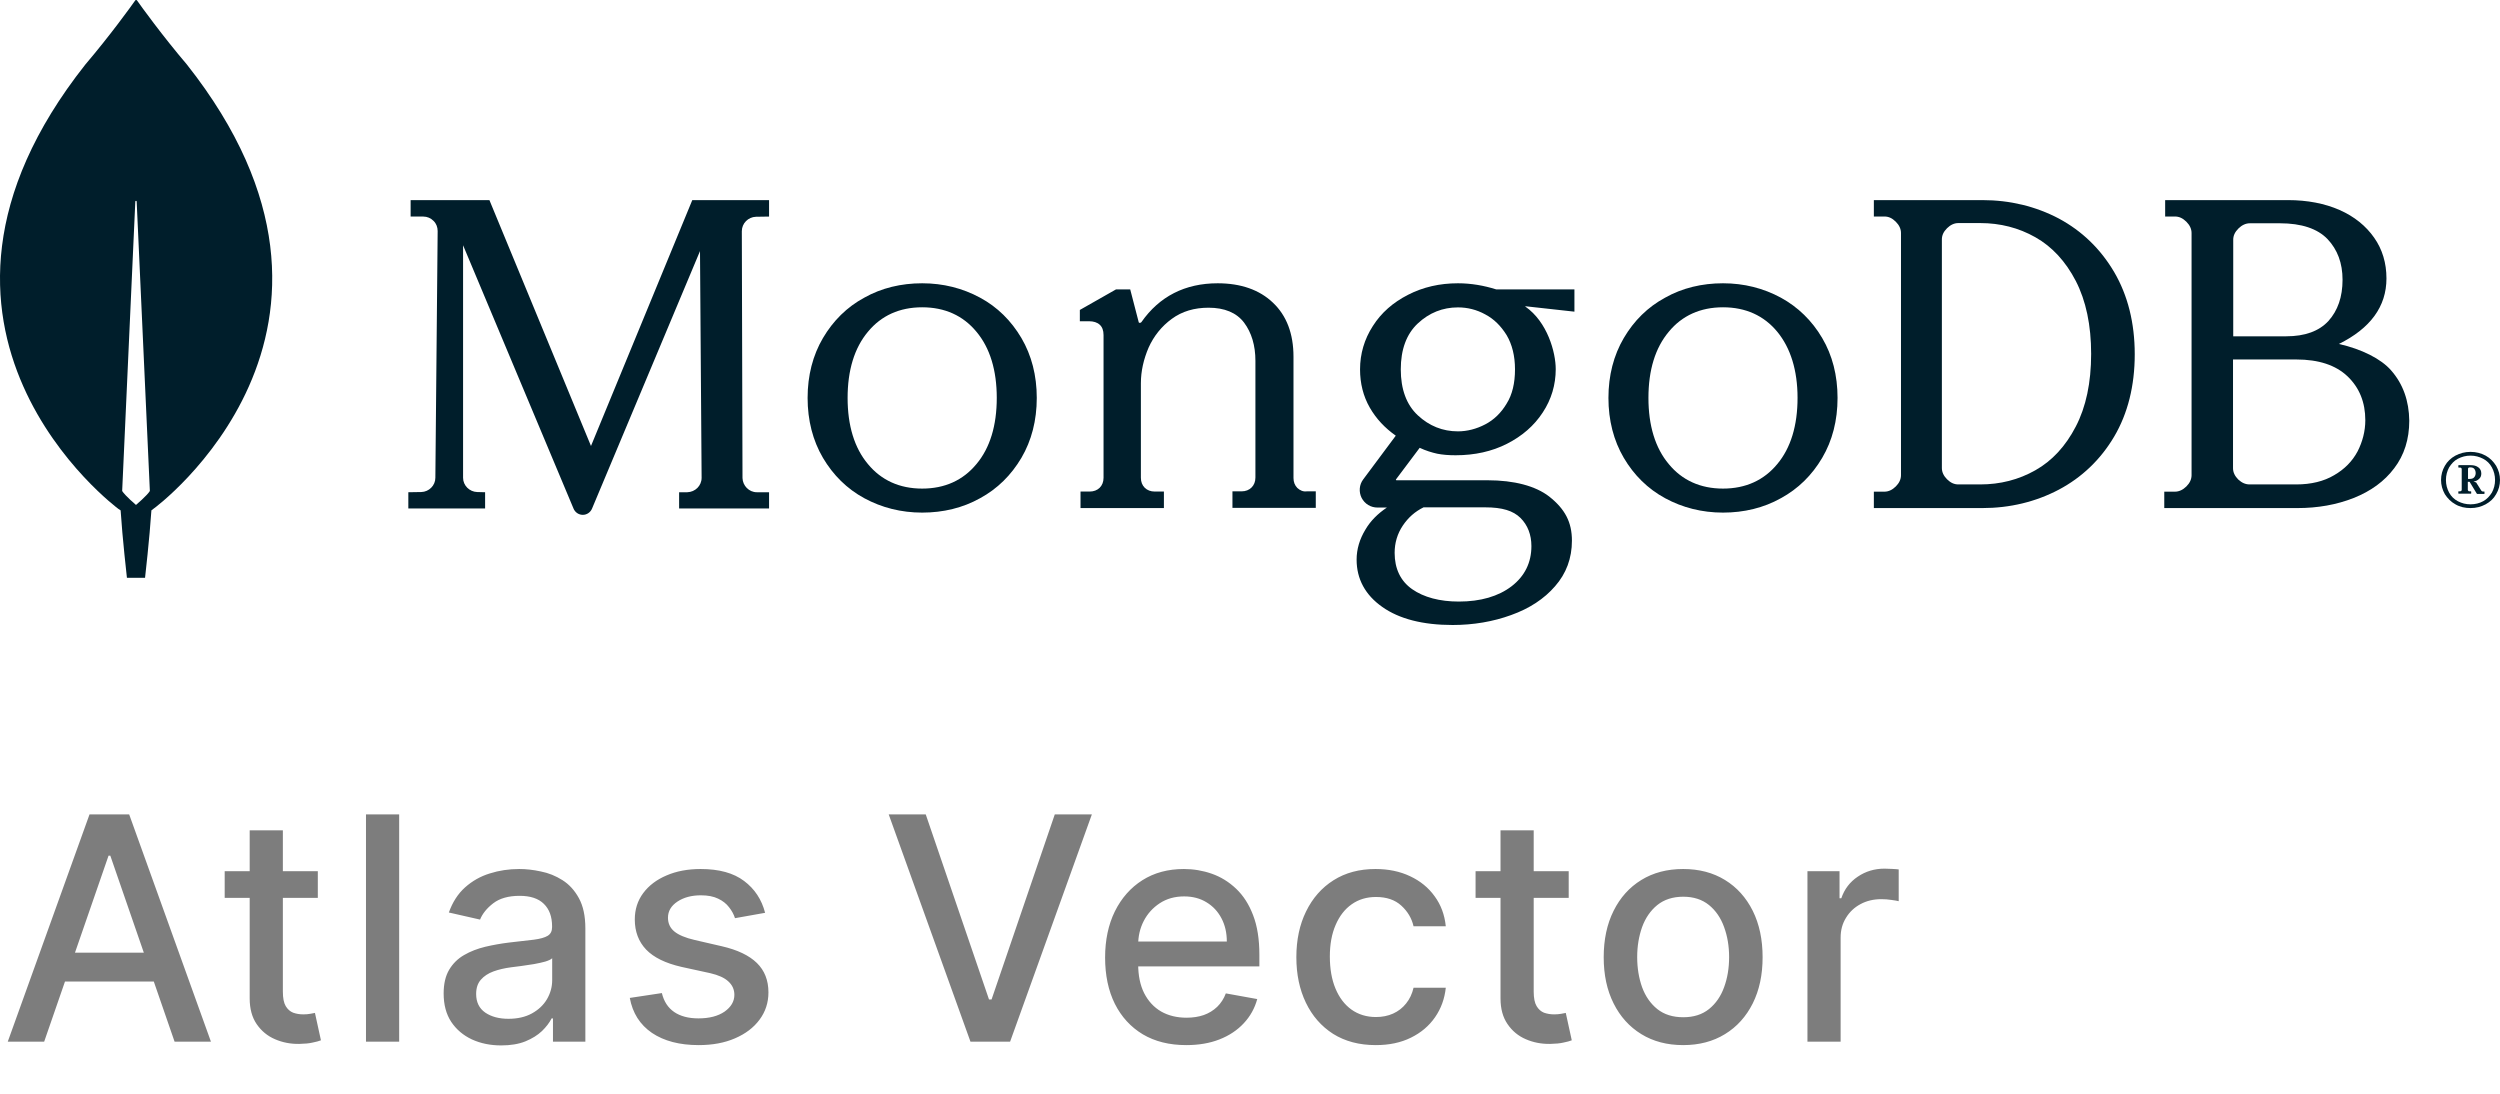
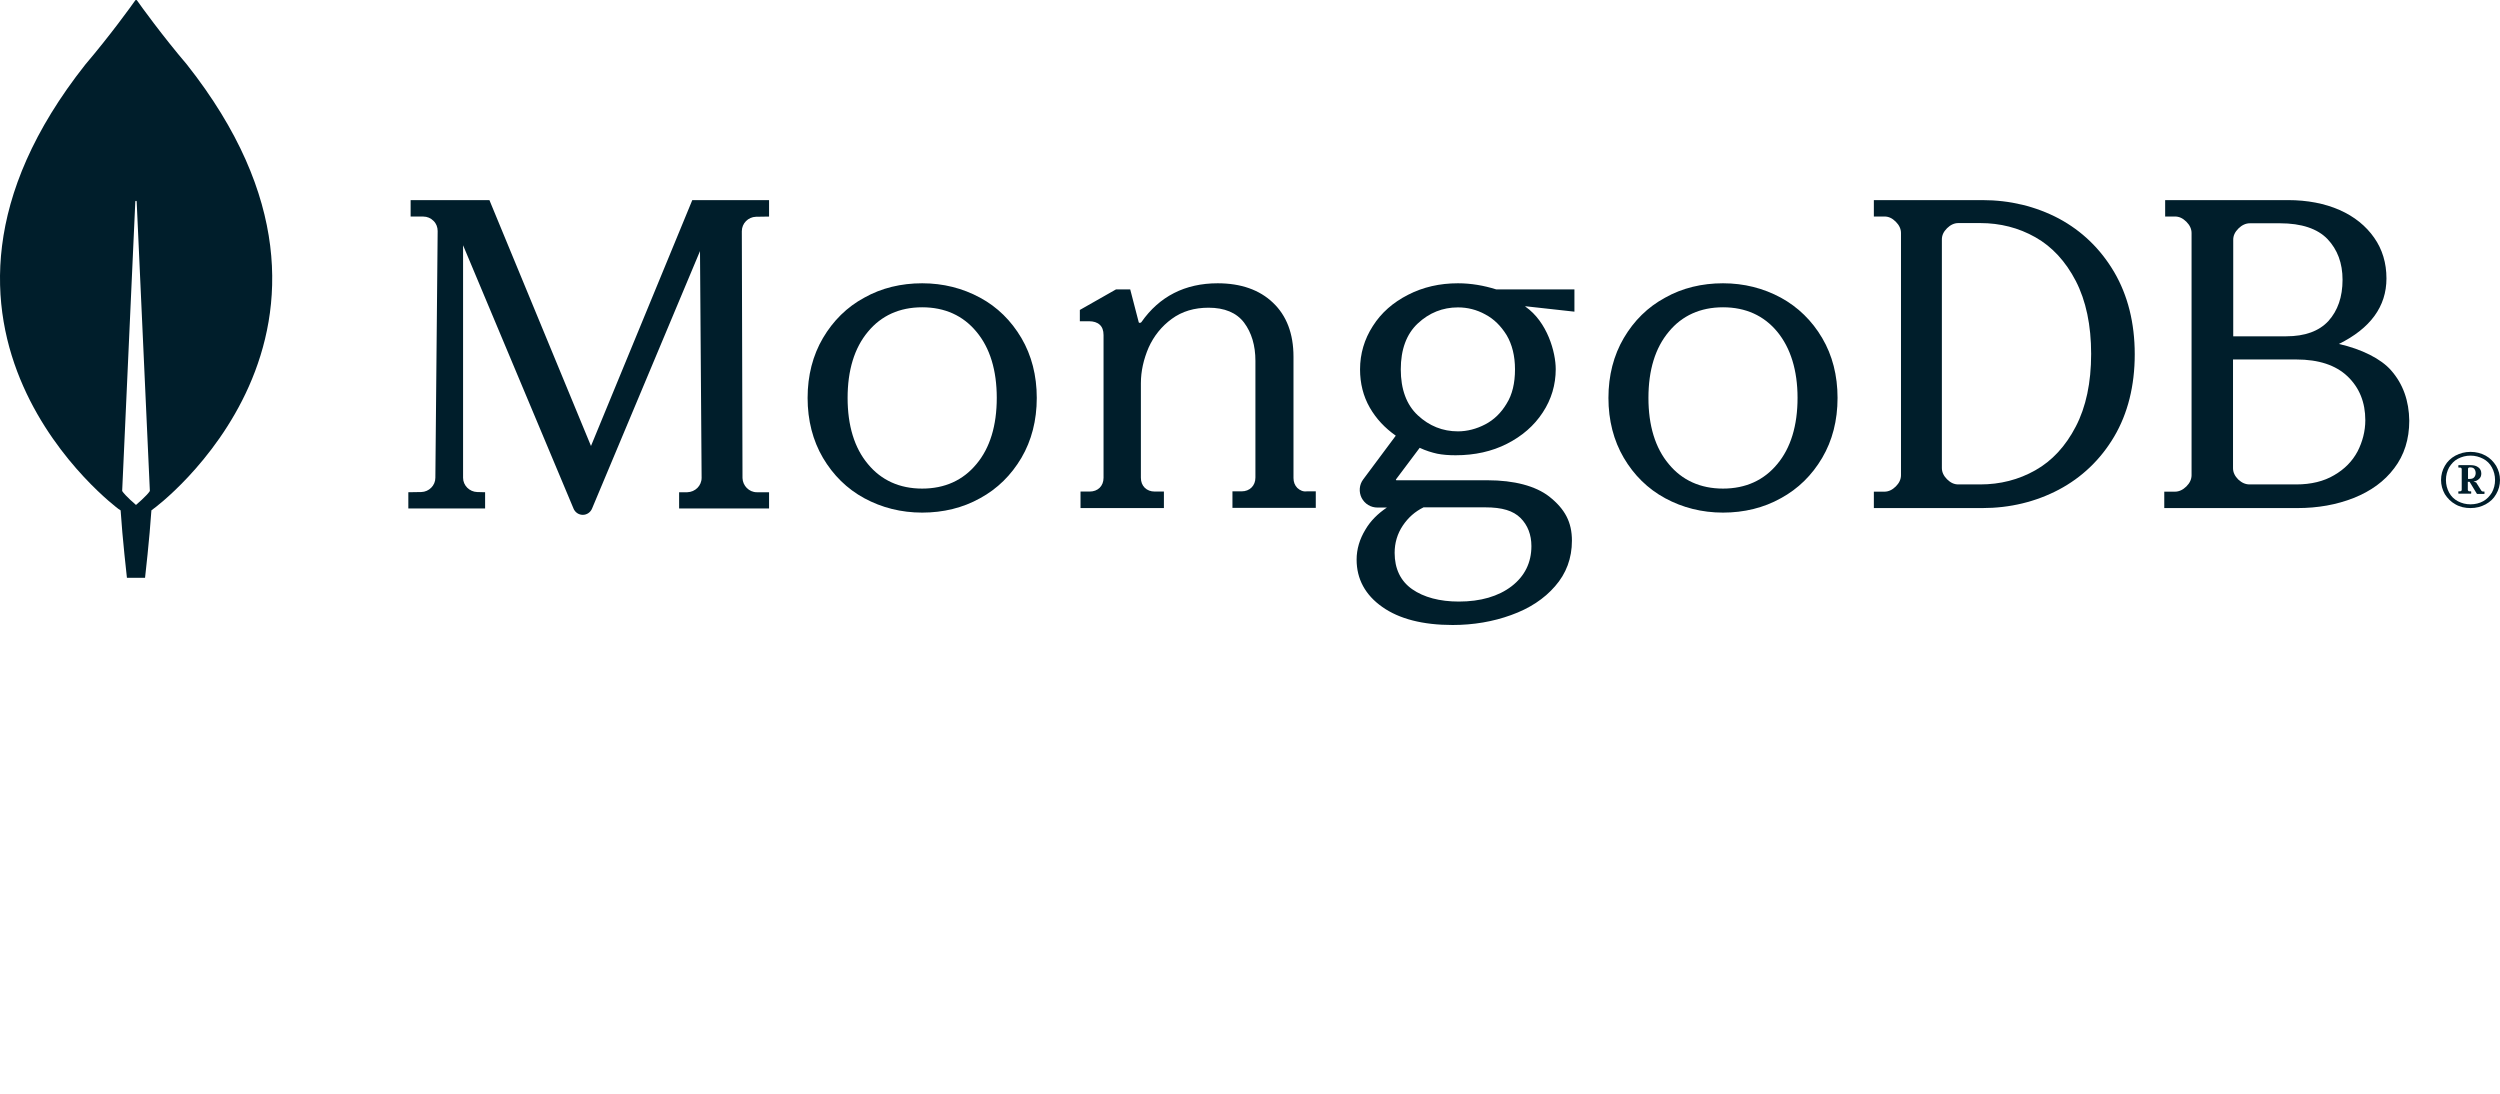
<svg xmlns="http://www.w3.org/2000/svg" width="48" height="21" viewBox="0 0 48 21" fill="none">
  <g clip-path="url(#clip0_1334_19643)">
    <path d="M3.586 1.236C3.116 0.684 2.711 0.123 2.629 0.006C2.62 -0.002 2.607 -0.002 2.598 0.006C2.516 0.123 2.111 0.684 1.641 1.236C-2.391 6.333 2.276 9.773 2.276 9.773L2.316 9.799C2.35 10.33 2.437 11.094 2.437 11.094H2.611H2.785C2.785 11.094 2.872 10.334 2.907 9.799L2.946 9.769C2.951 9.773 7.618 6.333 3.586 1.236ZM2.611 9.695C2.611 9.695 2.403 9.518 2.346 9.428V9.419L2.598 3.869C2.598 3.852 2.624 3.852 2.624 3.869L2.877 9.419V9.428C2.82 9.518 2.611 9.695 2.611 9.695Z" fill="#001E2B" />
    <path d="M11.347 8.563L9.402 3.855L9.397 3.842H7.884V4.158H8.128C8.202 4.158 8.272 4.188 8.324 4.241C8.377 4.293 8.403 4.362 8.403 4.436L8.359 9.174C8.359 9.321 8.237 9.443 8.089 9.447L7.84 9.451V9.763H9.314V9.451L9.162 9.447C9.014 9.443 8.891 9.321 8.891 9.174V4.709L11.011 9.763C11.041 9.837 11.111 9.885 11.19 9.885C11.268 9.885 11.338 9.837 11.368 9.763L13.44 4.821L13.471 9.174C13.471 9.326 13.348 9.447 13.196 9.451H13.039V9.763H14.766V9.451H14.53C14.382 9.451 14.26 9.326 14.256 9.178L14.243 4.44C14.243 4.288 14.365 4.167 14.513 4.162L14.766 4.158V3.842H13.292L11.347 8.563Z" fill="#001E2B" />
    <path d="M24.909 9.369C24.861 9.321 24.835 9.256 24.835 9.178V6.85C24.835 6.407 24.703 6.06 24.441 5.812C24.183 5.565 23.825 5.439 23.379 5.439C22.753 5.439 22.259 5.691 21.914 6.186C21.909 6.194 21.896 6.199 21.883 6.199C21.87 6.199 21.861 6.19 21.861 6.177L21.7 5.556H21.428L20.733 5.951V6.168H20.912C20.995 6.168 21.066 6.19 21.114 6.234C21.162 6.277 21.188 6.342 21.188 6.433V9.173C21.188 9.252 21.162 9.317 21.114 9.365C21.066 9.412 21 9.438 20.921 9.438H20.746V9.755H22.347V9.438H22.172C22.093 9.438 22.027 9.412 21.979 9.365C21.931 9.317 21.905 9.252 21.905 9.173V7.358C21.905 7.128 21.957 6.898 22.054 6.672C22.154 6.451 22.303 6.264 22.5 6.121C22.696 5.977 22.933 5.908 23.204 5.908C23.51 5.908 23.741 6.003 23.886 6.194C24.03 6.386 24.104 6.633 24.104 6.928V9.169C24.104 9.247 24.078 9.312 24.03 9.36C23.982 9.408 23.916 9.434 23.838 9.434H23.663V9.751H25.263V9.434H25.088C25.023 9.443 24.961 9.417 24.909 9.369Z" fill="#001E2B" />
    <path d="M39.53 4.196C39.088 3.963 38.593 3.842 38.06 3.842H35.978V4.157H36.182C36.26 4.157 36.33 4.188 36.399 4.257C36.464 4.322 36.499 4.395 36.499 4.473V9.124C36.499 9.202 36.464 9.276 36.399 9.34C36.334 9.405 36.26 9.44 36.182 9.44H35.978V9.755H38.06C38.593 9.755 39.088 9.634 39.53 9.401C39.972 9.167 40.333 8.822 40.593 8.381C40.853 7.94 40.987 7.408 40.987 6.803C40.987 6.198 40.853 5.67 40.593 5.225C40.328 4.775 39.972 4.434 39.53 4.196ZM40.15 6.794C40.15 7.348 40.051 7.814 39.855 8.19C39.66 8.567 39.4 8.848 39.079 9.029C38.758 9.211 38.403 9.301 38.021 9.301H37.6C37.522 9.301 37.453 9.271 37.383 9.202C37.318 9.137 37.284 9.064 37.284 8.986V4.598C37.284 4.52 37.314 4.451 37.383 4.382C37.449 4.317 37.522 4.283 37.6 4.283H38.021C38.403 4.283 38.758 4.373 39.079 4.555C39.4 4.736 39.66 5.018 39.855 5.394C40.051 5.774 40.15 6.245 40.15 6.794Z" fill="#001E2B" />
    <path d="M45.908 7.11C45.715 6.889 45.344 6.703 44.907 6.604C45.51 6.306 45.82 5.886 45.82 5.346C45.82 5.052 45.742 4.788 45.584 4.564C45.427 4.339 45.204 4.157 44.92 4.032C44.636 3.907 44.303 3.842 43.928 3.842H41.571V4.157H41.759C41.838 4.157 41.908 4.188 41.978 4.257C42.043 4.322 42.078 4.395 42.078 4.473V9.124C42.078 9.202 42.043 9.276 41.978 9.34C41.912 9.405 41.838 9.44 41.759 9.44H41.554V9.755H44.111C44.5 9.755 44.863 9.691 45.191 9.561C45.519 9.431 45.781 9.241 45.969 8.99C46.161 8.739 46.258 8.433 46.258 8.078C46.253 7.698 46.14 7.373 45.908 7.11ZM42.974 9.206C42.909 9.141 42.874 9.068 42.874 8.99V6.902H44.09C44.518 6.902 44.846 7.01 45.073 7.226C45.3 7.443 45.414 7.724 45.414 8.069C45.414 8.277 45.361 8.48 45.266 8.666C45.165 8.856 45.016 9.008 44.815 9.124C44.618 9.241 44.373 9.301 44.09 9.301H43.193C43.114 9.301 43.044 9.271 42.974 9.206ZM42.878 6.457V4.603C42.878 4.525 42.909 4.456 42.979 4.386C43.044 4.322 43.119 4.287 43.197 4.287H43.775C44.19 4.287 44.496 4.391 44.688 4.59C44.88 4.793 44.977 5.052 44.977 5.372C44.977 5.701 44.885 5.964 44.706 6.163C44.526 6.358 44.255 6.457 43.897 6.457H42.878Z" fill="#001E2B" />
    <path d="M18.817 5.715C18.483 5.534 18.11 5.439 17.706 5.439C17.302 5.439 16.925 5.529 16.595 5.715C16.261 5.895 15.997 6.158 15.801 6.49C15.606 6.822 15.506 7.209 15.506 7.64C15.506 8.071 15.606 8.459 15.801 8.791C15.997 9.122 16.261 9.385 16.595 9.566C16.929 9.747 17.302 9.842 17.706 9.842C18.11 9.842 18.487 9.751 18.817 9.566C19.151 9.385 19.415 9.122 19.611 8.791C19.806 8.459 19.906 8.071 19.906 7.64C19.906 7.209 19.806 6.822 19.611 6.49C19.415 6.158 19.151 5.895 18.817 5.715ZM19.138 7.64C19.138 8.17 19.008 8.601 18.747 8.911C18.491 9.221 18.14 9.381 17.706 9.381C17.272 9.381 16.921 9.221 16.665 8.911C16.404 8.601 16.274 8.17 16.274 7.64C16.274 7.11 16.404 6.68 16.665 6.369C16.921 6.059 17.272 5.9 17.706 5.9C18.14 5.9 18.491 6.059 18.747 6.369C19.008 6.68 19.138 7.11 19.138 7.64Z" fill="#001E2B" />
    <path d="M34.192 5.715C33.858 5.534 33.485 5.439 33.082 5.439C32.678 5.439 32.301 5.529 31.971 5.715C31.637 5.895 31.372 6.158 31.177 6.49C30.982 6.822 30.882 7.209 30.882 7.64C30.882 8.071 30.982 8.459 31.177 8.791C31.372 9.122 31.637 9.385 31.971 9.566C32.305 9.747 32.678 9.842 33.082 9.842C33.485 9.842 33.863 9.751 34.192 9.566C34.526 9.385 34.791 9.122 34.986 8.791C35.182 8.459 35.281 8.071 35.281 7.64C35.281 7.209 35.182 6.822 34.986 6.49C34.791 6.158 34.522 5.895 34.192 5.715ZM34.513 7.64C34.513 8.17 34.383 8.601 34.123 8.911C33.867 9.221 33.516 9.381 33.082 9.381C32.648 9.381 32.296 9.221 32.041 8.911C31.78 8.601 31.65 8.17 31.65 7.64C31.65 7.106 31.78 6.68 32.041 6.369C32.296 6.059 32.648 5.9 33.082 5.9C33.516 5.9 33.867 6.059 34.123 6.369C34.379 6.68 34.513 7.11 34.513 7.64Z" fill="#001E2B" />
    <path d="M27.992 5.439C27.642 5.439 27.323 5.512 27.035 5.66C26.746 5.807 26.519 6.006 26.358 6.261C26.196 6.512 26.113 6.793 26.113 7.092C26.113 7.36 26.174 7.607 26.301 7.828C26.423 8.04 26.589 8.217 26.799 8.365L26.174 9.204C26.095 9.308 26.087 9.447 26.143 9.559C26.204 9.676 26.318 9.745 26.449 9.745H26.628C26.454 9.862 26.314 10.001 26.218 10.165C26.104 10.351 26.047 10.546 26.047 10.745C26.047 11.117 26.213 11.424 26.541 11.654C26.864 11.883 27.319 12 27.891 12C28.289 12 28.669 11.935 29.014 11.809C29.364 11.684 29.648 11.498 29.857 11.256C30.071 11.013 30.181 10.719 30.181 10.381C30.181 10.027 30.05 9.775 29.744 9.533C29.482 9.33 29.071 9.221 28.56 9.221H26.812C26.808 9.221 26.803 9.217 26.803 9.217C26.803 9.217 26.799 9.208 26.803 9.204L27.258 8.598C27.38 8.655 27.494 8.689 27.594 8.711C27.699 8.732 27.817 8.741 27.948 8.741C28.315 8.741 28.647 8.667 28.935 8.52C29.224 8.373 29.455 8.174 29.621 7.919C29.787 7.668 29.87 7.386 29.87 7.088C29.87 6.768 29.713 6.183 29.285 5.885C29.285 5.88 29.289 5.88 29.289 5.88L30.229 5.984V5.556H28.726C28.49 5.482 28.245 5.439 27.992 5.439ZM28.516 8.148C28.35 8.235 28.171 8.282 27.992 8.282C27.699 8.282 27.441 8.178 27.223 7.975C27.004 7.772 26.895 7.473 26.895 7.092C26.895 6.711 27.004 6.413 27.223 6.209C27.441 6.006 27.699 5.902 27.992 5.902C28.175 5.902 28.35 5.945 28.516 6.036C28.682 6.123 28.817 6.257 28.927 6.434C29.032 6.612 29.088 6.832 29.088 7.092C29.088 7.356 29.036 7.577 28.927 7.75C28.822 7.927 28.682 8.062 28.516 8.148ZM27.332 9.741H28.516C28.844 9.741 29.053 9.806 29.193 9.944C29.333 10.083 29.403 10.269 29.403 10.485C29.403 10.801 29.276 11.061 29.023 11.256C28.769 11.45 28.429 11.55 28.009 11.55C27.642 11.55 27.336 11.468 27.113 11.312C26.89 11.156 26.777 10.918 26.777 10.615C26.777 10.425 26.829 10.247 26.934 10.091C27.039 9.936 27.166 9.823 27.332 9.741Z" fill="#001E2B" />
    <path d="M47.144 9.683C47.058 9.636 46.993 9.568 46.941 9.488C46.894 9.403 46.868 9.314 46.868 9.216C46.868 9.118 46.894 9.025 46.941 8.944C46.989 8.859 47.058 8.795 47.144 8.748C47.231 8.702 47.326 8.676 47.434 8.676C47.542 8.676 47.637 8.702 47.724 8.748C47.81 8.795 47.875 8.863 47.926 8.944C47.974 9.029 48 9.118 48 9.216C48 9.314 47.974 9.407 47.926 9.488C47.879 9.573 47.81 9.636 47.724 9.683C47.637 9.73 47.542 9.755 47.434 9.755C47.33 9.755 47.231 9.734 47.144 9.683ZM47.676 9.624C47.749 9.585 47.801 9.526 47.844 9.458C47.883 9.386 47.905 9.305 47.905 9.216C47.905 9.127 47.883 9.046 47.844 8.974C47.805 8.901 47.749 8.846 47.676 8.808C47.602 8.77 47.524 8.748 47.434 8.748C47.343 8.748 47.265 8.77 47.192 8.808C47.118 8.846 47.066 8.906 47.023 8.974C46.984 9.046 46.962 9.127 46.962 9.216C46.962 9.305 46.984 9.386 47.023 9.458C47.062 9.53 47.118 9.585 47.192 9.624C47.265 9.662 47.343 9.683 47.434 9.683C47.524 9.683 47.607 9.662 47.676 9.624ZM47.2 9.475V9.437L47.209 9.433H47.235C47.243 9.433 47.252 9.428 47.257 9.424C47.265 9.416 47.265 9.411 47.265 9.403V9.008C47.265 8.999 47.261 8.991 47.257 8.986C47.248 8.978 47.243 8.978 47.235 8.978H47.209L47.2 8.974V8.935L47.209 8.931H47.434C47.499 8.931 47.546 8.944 47.585 8.974C47.624 9.003 47.641 9.042 47.641 9.093C47.641 9.131 47.629 9.169 47.598 9.195C47.568 9.224 47.533 9.241 47.49 9.246L47.542 9.263L47.641 9.42C47.65 9.433 47.659 9.437 47.672 9.437H47.697L47.702 9.441V9.479L47.697 9.484H47.564L47.555 9.479L47.416 9.25H47.382V9.403C47.382 9.411 47.386 9.42 47.391 9.424C47.399 9.433 47.404 9.433 47.412 9.433H47.438L47.447 9.437V9.475L47.438 9.479H47.209L47.2 9.475ZM47.421 9.195C47.456 9.195 47.486 9.186 47.503 9.165C47.52 9.148 47.533 9.118 47.533 9.084C47.533 9.05 47.524 9.025 47.507 9.003C47.49 8.982 47.464 8.974 47.434 8.974H47.416C47.408 8.974 47.399 8.978 47.395 8.982C47.386 8.991 47.386 8.995 47.386 9.003V9.195H47.421Z" fill="#001E2B" />
  </g>
-   <path d="M0.848 20H0.149L1.719 15.636H2.48L4.05 20H3.352L2.118 16.429H2.084L0.848 20ZM0.965 18.291H3.232V18.845H0.965V18.291ZM6.102 16.727V17.239H4.314V16.727H6.102ZM4.794 15.943H5.431V19.039C5.431 19.163 5.449 19.256 5.486 19.318C5.523 19.379 5.571 19.421 5.629 19.444C5.689 19.465 5.753 19.476 5.823 19.476C5.874 19.476 5.919 19.472 5.957 19.465C5.996 19.458 6.025 19.452 6.047 19.448L6.162 19.974C6.125 19.989 6.072 20.003 6.004 20.017C5.936 20.033 5.851 20.041 5.748 20.043C5.581 20.046 5.425 20.016 5.28 19.953C5.135 19.891 5.018 19.794 4.928 19.663C4.839 19.533 4.794 19.369 4.794 19.171V15.943ZM7.664 15.636V20H7.027V15.636H7.664ZM9.624 20.072C9.416 20.072 9.229 20.034 9.061 19.957C8.894 19.879 8.761 19.766 8.663 19.619C8.566 19.471 8.518 19.29 8.518 19.075C8.518 18.891 8.553 18.739 8.624 18.619C8.695 18.5 8.791 18.405 8.912 18.336C9.033 18.266 9.168 18.214 9.317 18.178C9.466 18.143 9.618 18.116 9.773 18.097C9.969 18.075 10.128 18.056 10.25 18.042C10.372 18.026 10.461 18.001 10.516 17.967C10.572 17.933 10.6 17.878 10.6 17.801V17.786C10.6 17.6 10.547 17.456 10.442 17.354C10.338 17.251 10.183 17.2 9.977 17.2C9.763 17.2 9.594 17.248 9.47 17.343C9.348 17.437 9.264 17.541 9.217 17.656L8.618 17.52C8.689 17.321 8.793 17.16 8.929 17.038C9.067 16.915 9.225 16.825 9.404 16.77C9.583 16.713 9.771 16.685 9.969 16.685C10.1 16.685 10.238 16.7 10.384 16.732C10.532 16.761 10.67 16.817 10.798 16.898C10.927 16.979 11.033 17.095 11.115 17.245C11.197 17.394 11.239 17.588 11.239 17.827V20H10.617V19.553H10.591C10.55 19.635 10.488 19.716 10.406 19.796C10.323 19.875 10.217 19.941 10.088 19.994C9.959 20.046 9.804 20.072 9.624 20.072ZM9.762 19.561C9.938 19.561 10.089 19.526 10.214 19.457C10.34 19.387 10.436 19.296 10.502 19.184C10.568 19.07 10.602 18.949 10.602 18.82V18.398C10.579 18.421 10.535 18.442 10.47 18.462C10.406 18.48 10.332 18.496 10.25 18.511C10.168 18.523 10.087 18.535 10.009 18.547C9.931 18.557 9.866 18.565 9.813 18.572C9.69 18.588 9.577 18.614 9.475 18.651C9.374 18.688 9.293 18.741 9.232 18.811C9.172 18.879 9.142 18.97 9.142 19.084C9.142 19.241 9.2 19.361 9.317 19.442C9.433 19.521 9.582 19.561 9.762 19.561ZM14.69 17.526L14.112 17.629C14.088 17.555 14.05 17.484 13.997 17.418C13.946 17.351 13.877 17.296 13.788 17.254C13.7 17.211 13.59 17.19 13.458 17.19C13.278 17.19 13.127 17.23 13.006 17.311C12.886 17.391 12.825 17.494 12.825 17.62C12.825 17.729 12.866 17.817 12.947 17.884C13.028 17.951 13.158 18.006 13.339 18.048L13.859 18.168C14.16 18.237 14.384 18.345 14.532 18.489C14.68 18.634 14.754 18.822 14.754 19.054C14.754 19.25 14.697 19.425 14.583 19.578C14.471 19.73 14.314 19.849 14.112 19.936C13.912 20.023 13.68 20.066 13.415 20.066C13.049 20.066 12.75 19.988 12.518 19.832C12.287 19.674 12.145 19.45 12.092 19.16L12.708 19.067C12.746 19.227 12.825 19.349 12.945 19.431C13.064 19.512 13.22 19.553 13.411 19.553C13.62 19.553 13.787 19.509 13.912 19.423C14.037 19.334 14.1 19.227 14.1 19.101C14.1 18.999 14.061 18.913 13.984 18.843C13.909 18.773 13.793 18.721 13.637 18.685L13.083 18.564C12.778 18.494 12.552 18.384 12.406 18.232C12.261 18.079 12.188 17.887 12.188 17.654C12.188 17.461 12.242 17.292 12.35 17.147C12.458 17.002 12.607 16.889 12.798 16.808C12.988 16.726 13.206 16.685 13.452 16.685C13.805 16.685 14.084 16.761 14.287 16.915C14.49 17.067 14.624 17.271 14.69 17.526ZM17.774 15.636L18.989 19.19H19.038L20.252 15.636H20.964L19.394 20H18.633L17.063 15.636H17.774ZM22.776 20.066C22.453 20.066 22.175 19.997 21.942 19.859C21.711 19.72 21.532 19.525 21.405 19.273C21.28 19.021 21.218 18.724 21.218 18.385C21.218 18.05 21.28 17.754 21.405 17.499C21.532 17.243 21.708 17.043 21.934 16.9C22.161 16.756 22.427 16.685 22.731 16.685C22.915 16.685 23.094 16.715 23.268 16.776C23.441 16.837 23.596 16.933 23.734 17.064C23.872 17.195 23.981 17.364 24.06 17.573C24.14 17.78 24.18 18.033 24.18 18.329V18.555H21.578V18.078H23.555C23.555 17.91 23.521 17.762 23.453 17.633C23.385 17.502 23.289 17.399 23.165 17.324C23.043 17.249 22.9 17.211 22.735 17.211C22.556 17.211 22.4 17.255 22.266 17.343C22.134 17.43 22.032 17.543 21.959 17.684C21.888 17.823 21.853 17.974 21.853 18.138V18.511C21.853 18.729 21.891 18.916 21.968 19.069C22.046 19.222 22.155 19.34 22.294 19.421C22.433 19.5 22.596 19.54 22.782 19.54C22.903 19.54 23.013 19.523 23.112 19.489C23.212 19.453 23.297 19.401 23.37 19.331C23.442 19.261 23.498 19.175 23.536 19.073L24.139 19.182C24.091 19.359 24.004 19.515 23.879 19.648C23.756 19.78 23.6 19.884 23.413 19.957C23.227 20.03 23.014 20.066 22.776 20.066ZM26.415 20.066C26.098 20.066 25.826 19.994 25.597 19.851C25.37 19.706 25.195 19.506 25.073 19.252C24.951 18.998 24.89 18.707 24.89 18.379C24.89 18.046 24.952 17.753 25.077 17.499C25.202 17.243 25.378 17.043 25.605 16.9C25.833 16.756 26.1 16.685 26.409 16.685C26.657 16.685 26.879 16.731 27.073 16.823C27.268 16.914 27.425 17.042 27.544 17.207C27.665 17.371 27.737 17.564 27.759 17.784H27.14C27.105 17.631 27.027 17.499 26.905 17.388C26.784 17.277 26.622 17.222 26.419 17.222C26.242 17.222 26.086 17.268 25.953 17.362C25.821 17.454 25.718 17.587 25.644 17.759C25.57 17.929 25.533 18.131 25.533 18.364C25.533 18.602 25.569 18.808 25.642 18.982C25.714 19.155 25.816 19.289 25.948 19.384C26.082 19.479 26.239 19.527 26.419 19.527C26.54 19.527 26.649 19.505 26.747 19.461C26.847 19.416 26.93 19.351 26.997 19.267C27.065 19.183 27.113 19.082 27.14 18.965H27.759C27.737 19.176 27.668 19.365 27.553 19.531C27.438 19.697 27.284 19.828 27.09 19.923C26.899 20.018 26.674 20.066 26.415 20.066ZM30.119 16.727V17.239H28.331V16.727H30.119ZM28.81 15.943H29.447V19.039C29.447 19.163 29.466 19.256 29.503 19.318C29.54 19.379 29.587 19.421 29.645 19.444C29.705 19.465 29.77 19.476 29.839 19.476C29.89 19.476 29.935 19.472 29.974 19.465C30.012 19.458 30.042 19.452 30.063 19.448L30.178 19.974C30.141 19.989 30.089 20.003 30.02 20.017C29.952 20.033 29.867 20.041 29.765 20.043C29.597 20.046 29.441 20.016 29.296 19.953C29.151 19.891 29.034 19.794 28.945 19.663C28.855 19.533 28.81 19.369 28.81 19.171V15.943ZM32.317 20.066C32.01 20.066 31.742 19.996 31.513 19.855C31.285 19.715 31.107 19.518 30.981 19.265C30.854 19.012 30.791 18.717 30.791 18.379C30.791 18.039 30.854 17.742 30.981 17.488C31.107 17.234 31.285 17.036 31.513 16.896C31.742 16.755 32.01 16.685 32.317 16.685C32.623 16.685 32.891 16.755 33.12 16.896C33.349 17.036 33.526 17.234 33.653 17.488C33.779 17.742 33.842 18.039 33.842 18.379C33.842 18.717 33.779 19.012 33.653 19.265C33.526 19.518 33.349 19.715 33.12 19.855C32.891 19.996 32.623 20.066 32.317 20.066ZM32.319 19.531C32.518 19.531 32.682 19.479 32.813 19.374C32.944 19.268 33.04 19.129 33.103 18.954C33.167 18.779 33.199 18.587 33.199 18.376C33.199 18.168 33.167 17.976 33.103 17.801C33.04 17.625 32.944 17.484 32.813 17.377C32.682 17.271 32.518 17.217 32.319 17.217C32.118 17.217 31.952 17.271 31.82 17.377C31.689 17.484 31.592 17.625 31.528 17.801C31.466 17.976 31.434 18.168 31.434 18.376C31.434 18.587 31.466 18.779 31.528 18.954C31.592 19.129 31.689 19.268 31.82 19.374C31.952 19.479 32.118 19.531 32.319 19.531ZM34.703 20V16.727H35.319V17.247H35.353C35.413 17.071 35.518 16.933 35.669 16.832C35.821 16.729 35.992 16.678 36.184 16.678C36.224 16.678 36.271 16.68 36.325 16.683C36.38 16.685 36.423 16.689 36.455 16.693V17.303C36.429 17.296 36.384 17.288 36.318 17.279C36.253 17.269 36.188 17.264 36.122 17.264C35.972 17.264 35.837 17.296 35.72 17.36C35.603 17.423 35.511 17.51 35.443 17.622C35.374 17.733 35.34 17.859 35.34 18.001V20H34.703Z" fill="#7D7D7D" />
  <defs>
    <clipPath id="clip0_1334_19643">
      <rect width="48" height="12" fill="white" />
    </clipPath>
  </defs>
</svg>